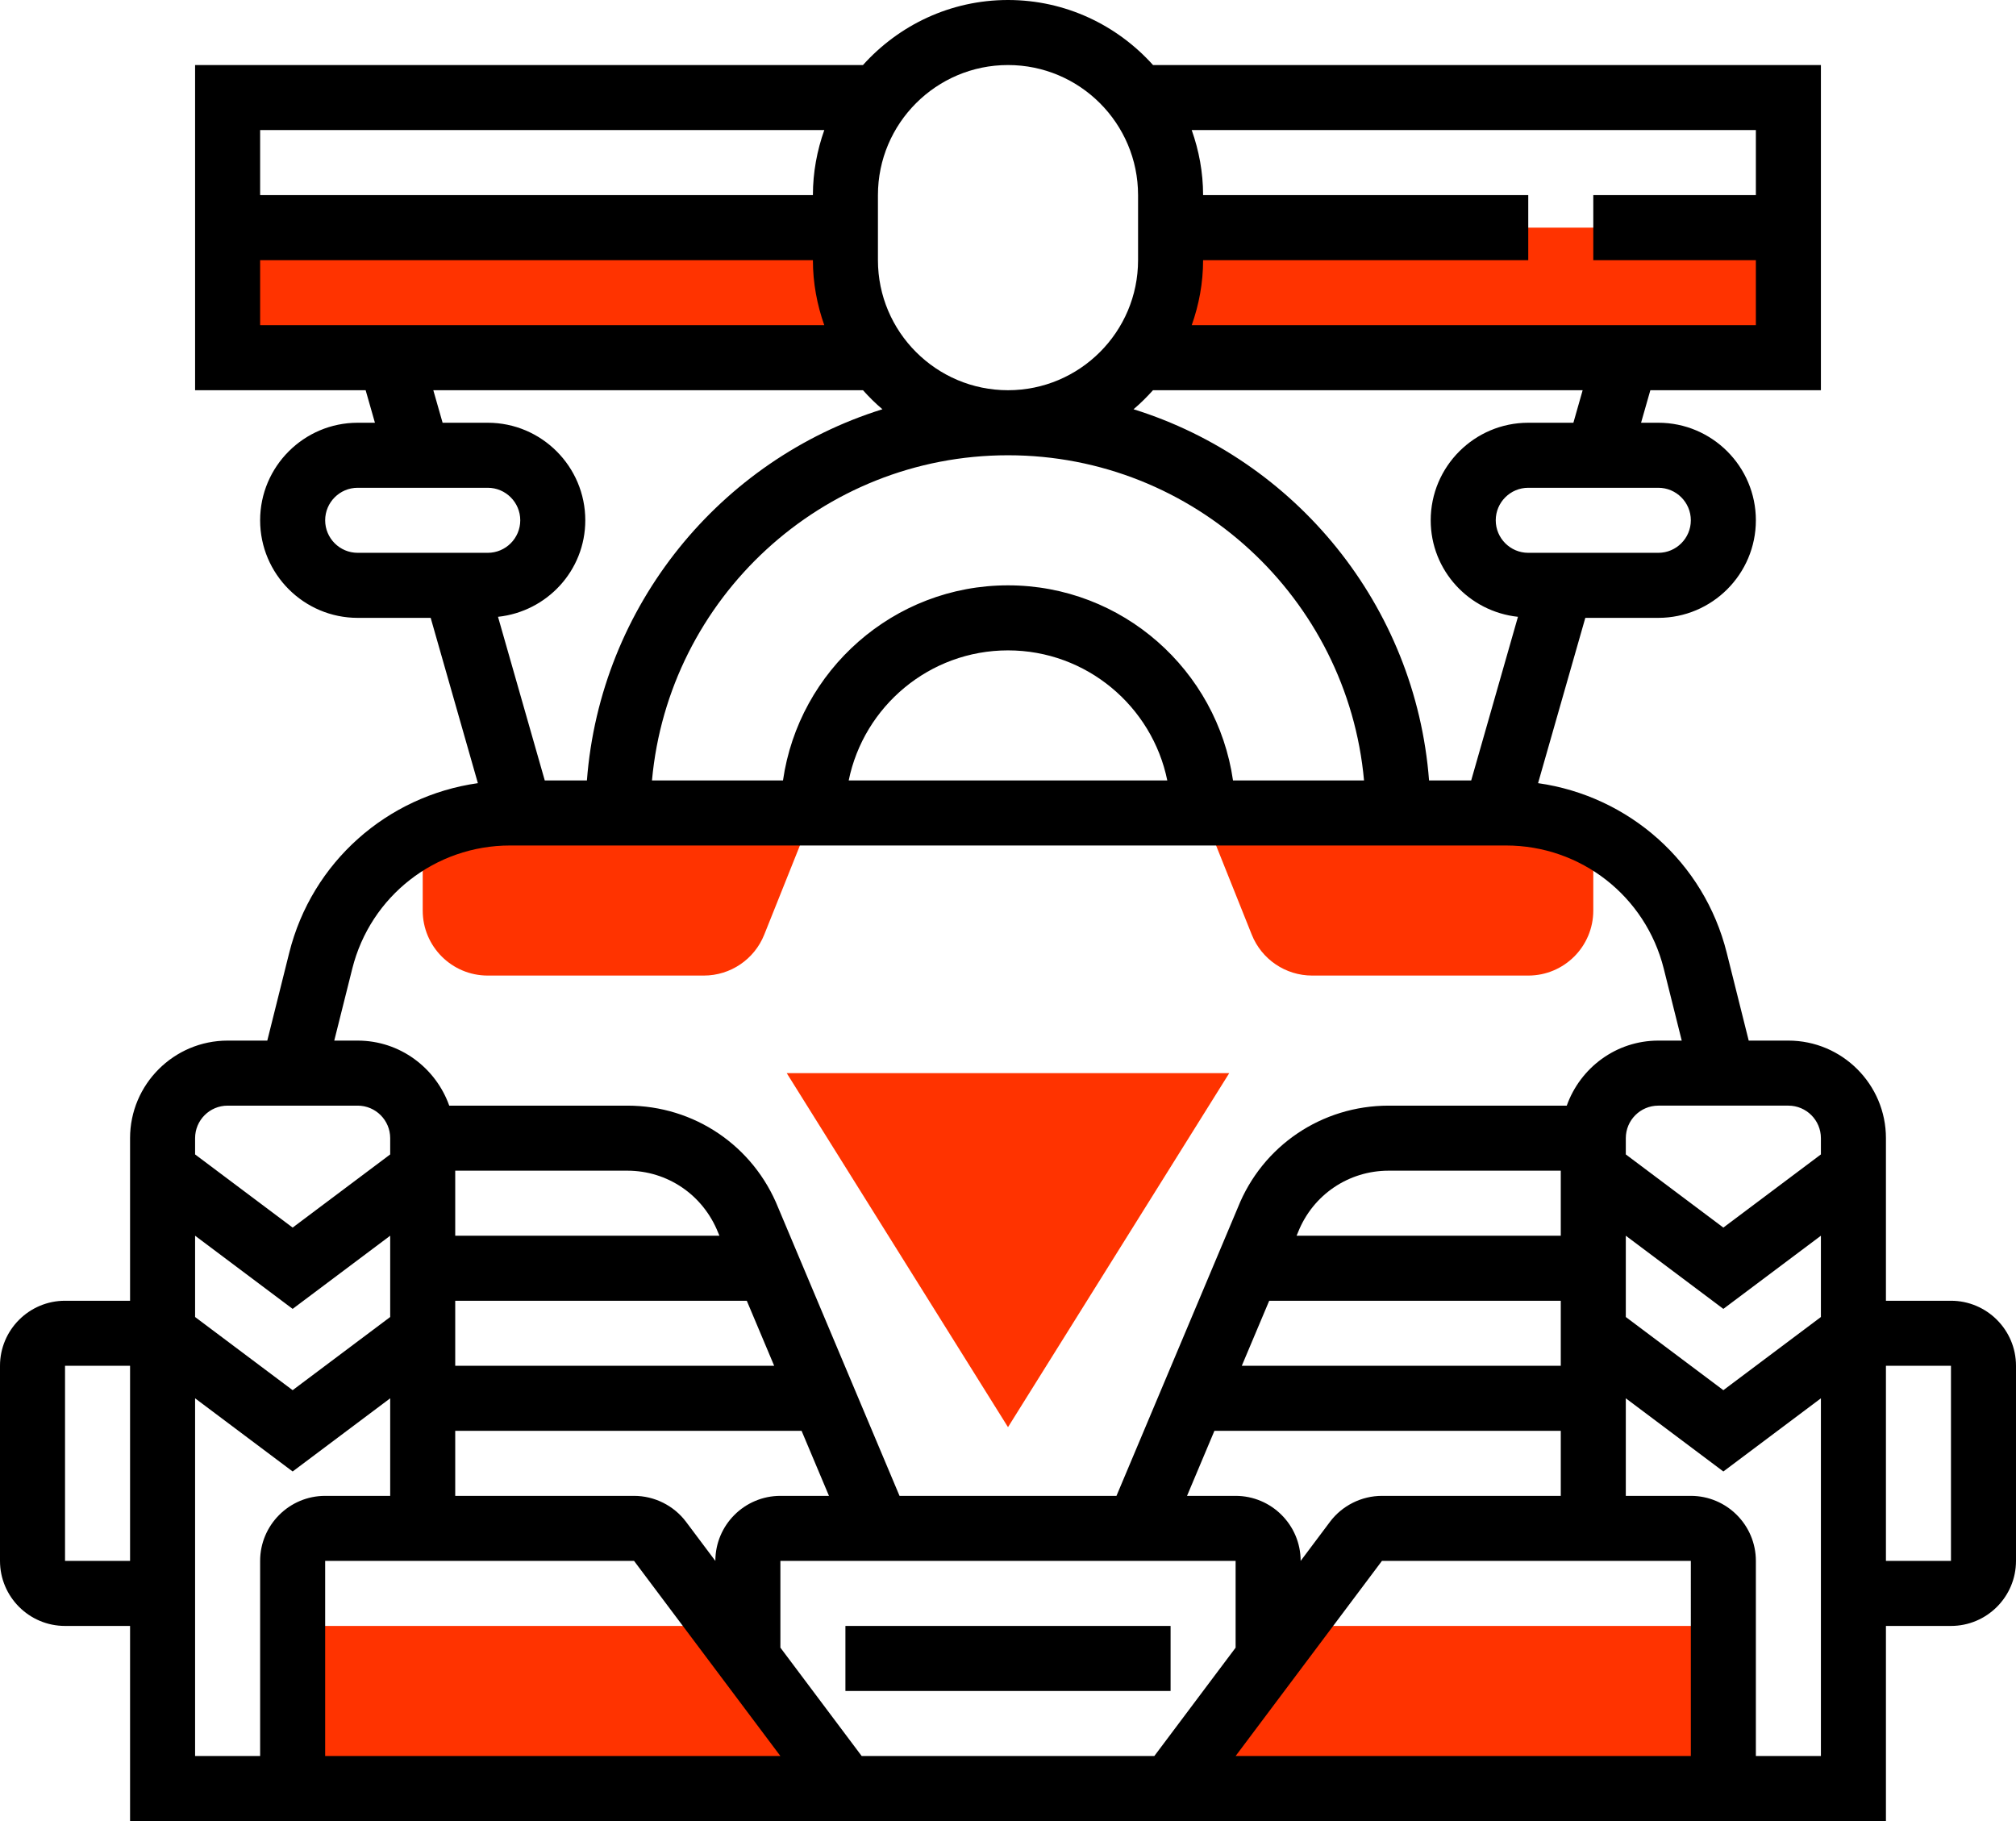
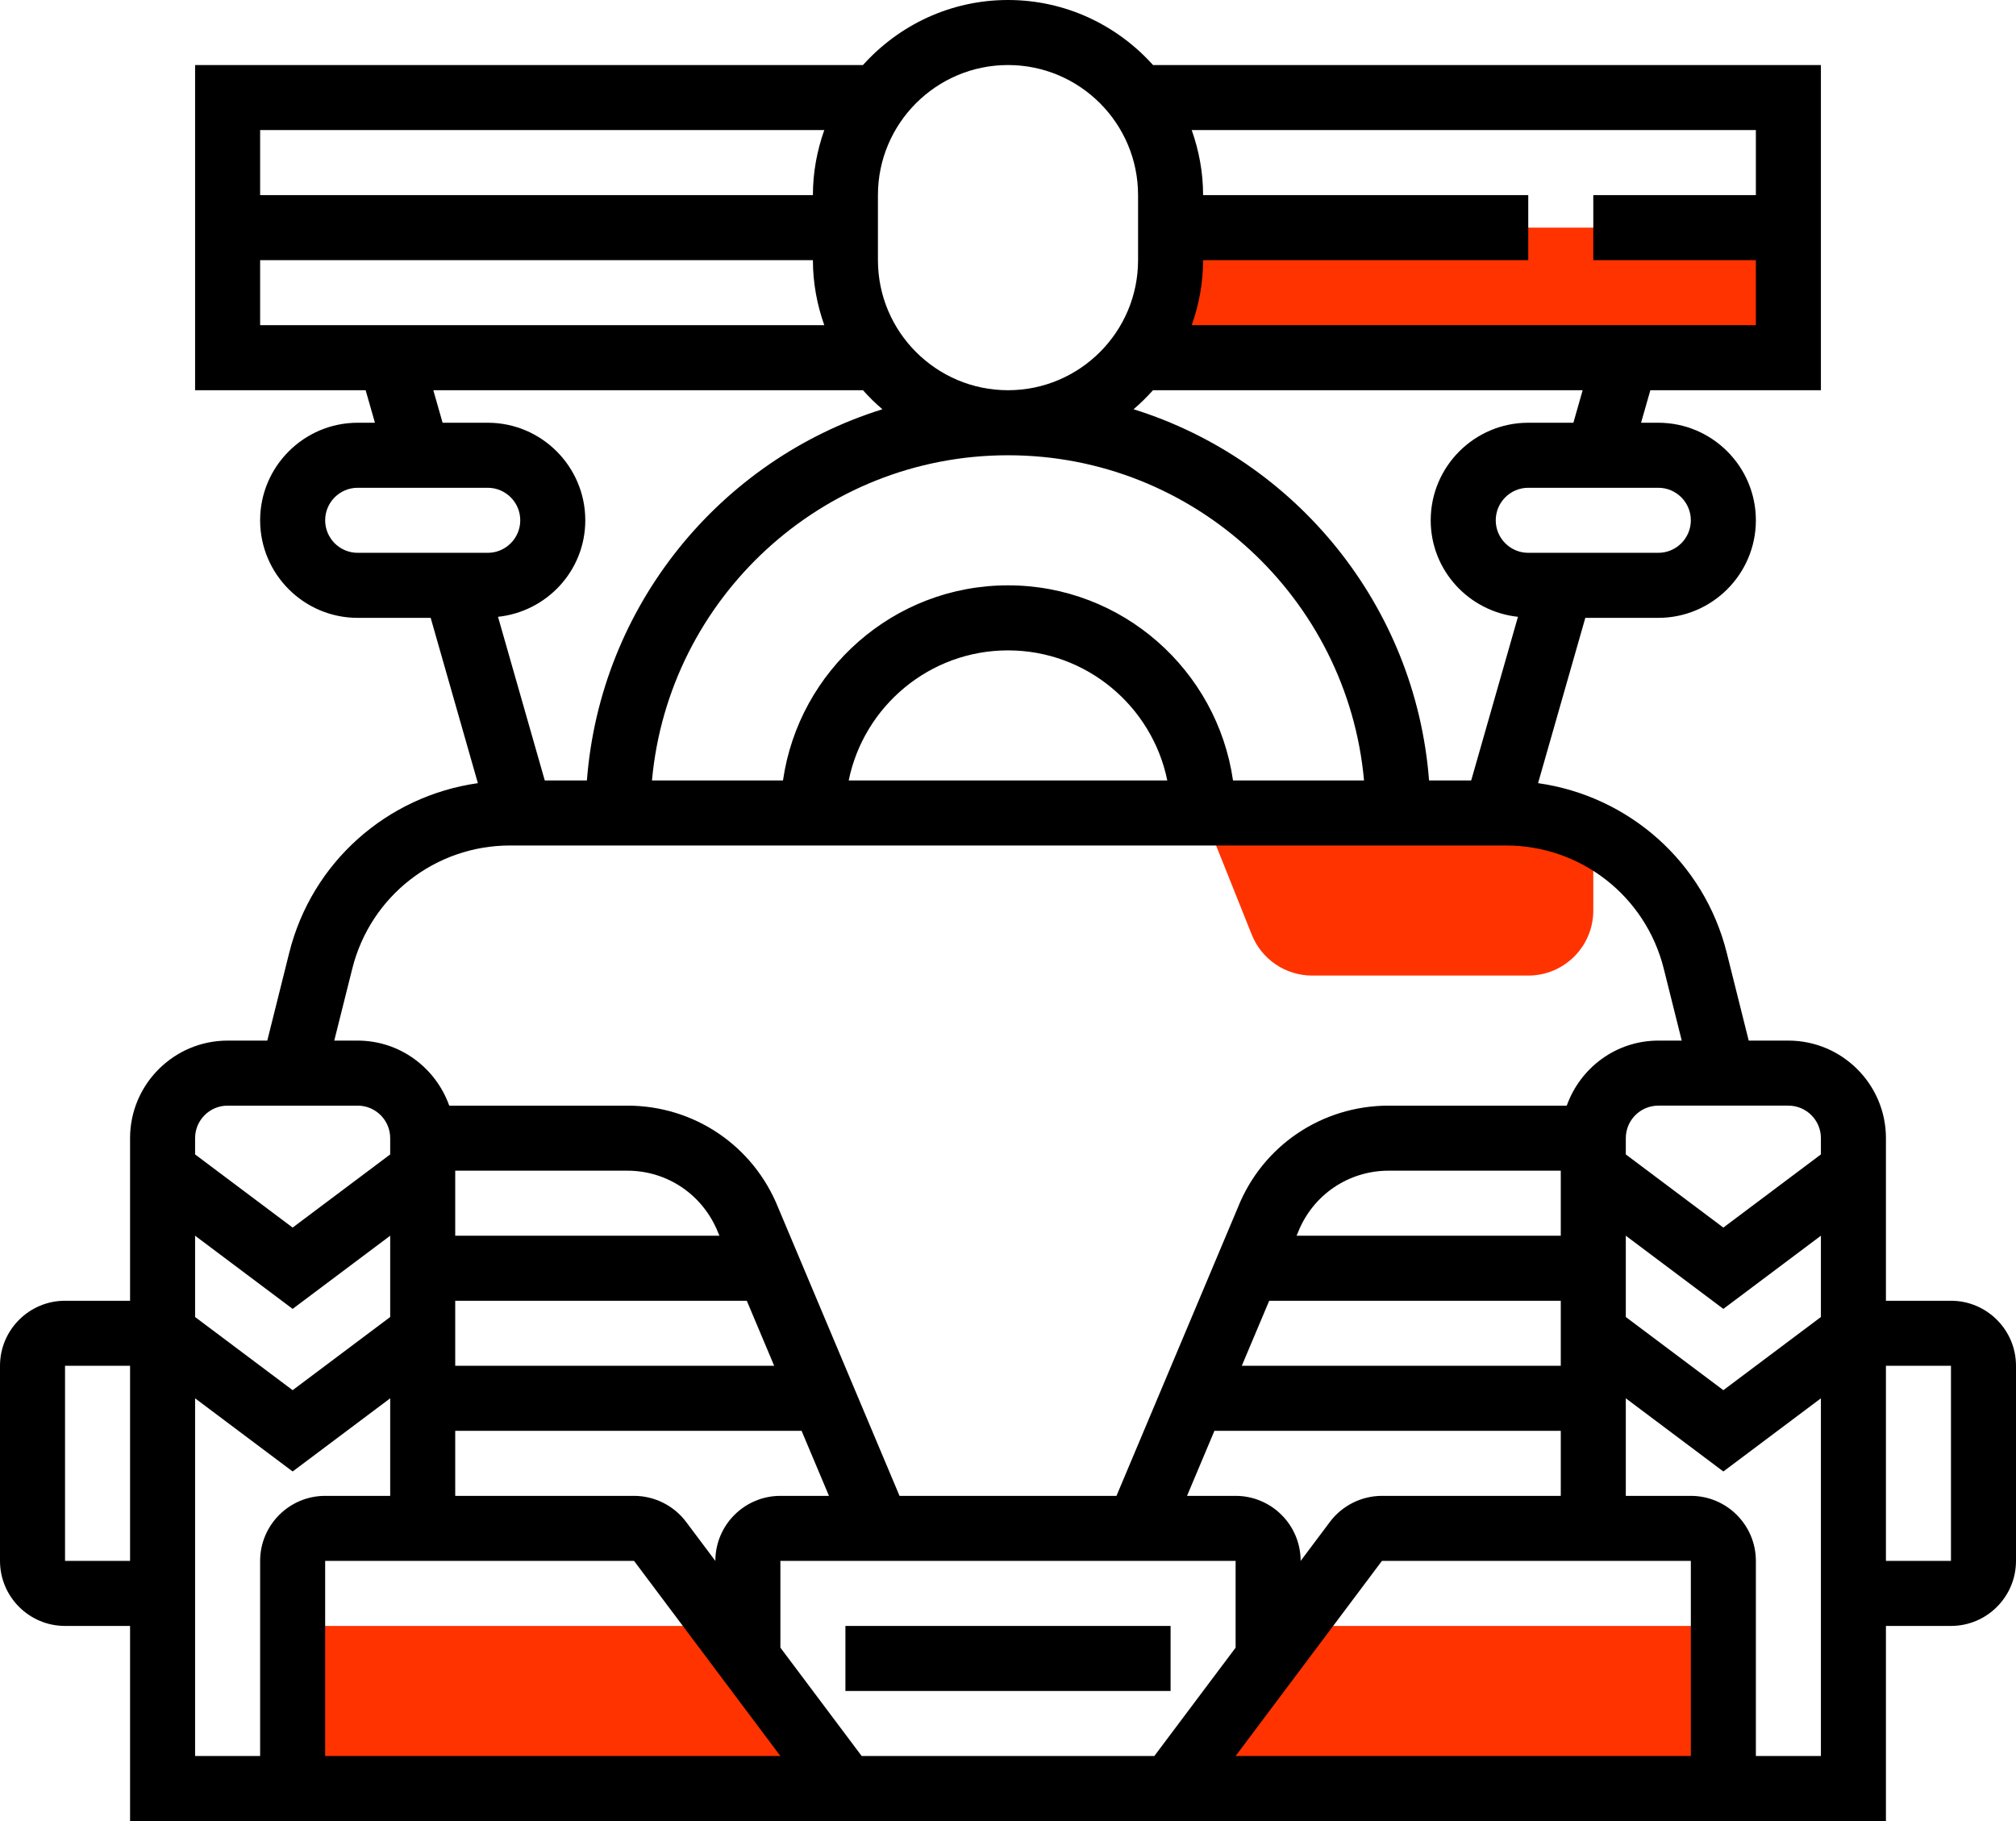
<svg xmlns="http://www.w3.org/2000/svg" version="1.1" id="Layer_1" x="0px" y="0px" viewBox="0 0 496 448" style="enable-background:new 0 0 496 448;" xml:space="preserve">
  <g>
    <path style="fill:#FF3300;" d="M288,56v8c0,9.047-3.121,17.297-8.184,24H440V56H288z" />
-     <path style="fill:#FF3300;" d="M208,64v-8H56v32h160.184C211.121,81.297,208,73.047,208,64z" />
    <path style="fill:#FF3300;" d="M208,440H72v-40h104L208,440z" />
    <path style="fill:#FF3300;" d="M288,440h136v-40H320L288,440z" />
-     <path style="fill:#FF3300;" d="M104,200v24c0,8.84,7.16,16,16,16h53.168c6.543,0,12.426-3.984,14.855-10.055L200,200H104z" />
    <path style="fill:#FF3300;" d="M392,200v24c0,8.84-7.16,16-16,16h-53.168c-6.543,0-12.426-3.984-14.855-10.055L296,200H392z" />
-     <path style="fill:#FF3300;" d="M248,351.098L193.559,264h108.875L248,351.098z" />
  </g>
  <path d="M480,320h-16v-40c0-13.23-10.77-24-24-24h-9.762l-5.398-21.574c-5.582-22.379-24.121-38.602-46.426-41.762L390.039,152H408  c13.23,0,24-10.77,24-24s-10.77-24-24-24h-4.246l2.285-8H448V16H283.68C274.879,6.207,262.168,0,248,0s-26.879,6.207-35.68,16H48v80  h41.961l2.285,8H88c-13.23,0-24,10.77-24,24s10.77,24,24,24h17.961l11.613,40.664c-22.301,3.16-40.84,19.383-46.422,41.762  L65.762,256H56c-13.23,0-24,10.77-24,24v40H16c-8.824,0-16,7.176-16,16v48c0,8.824,7.176,16,16,16h16v48h432v-48h16  c8.824,0,16-7.176,16-16v-48C496,327.176,488.824,320,480,320z M416,432H304l36-48h76V432z M48,304l24,18l24-18v20l-24,18l-24-18  V304z M154.336,288c9.863,0,18.617,5.922,22.336,15.215L177,304h-65v-16H154.336z M112,320h71.734l6.738,16H112V320z M112,352  h85.215l6.738,16H192c-8.824,0-16,7.176-16,16v0.008l-7.191-9.594c-3-4.016-7.793-6.414-12.809-6.414h-44V352z M156,384l36,48H80  v-48H156z M192,405.336V384h112v21.344L284,432h-72L192,405.336z M340,368c-5.016,0-9.809,2.398-12.801,6.406L320,384.008V384  c0-8.824-7.176-16-16-16h-11.953l6.738-16H384v16H340z M384,304h-65l0.383-0.91c3.664-9.168,12.418-15.09,22.281-15.09H384V304z   M312.266,320H384v16h-78.48L312.266,320z M400,304l24,18l24-18v20l-24,18l-24-18V304z M448,280v4l-24,18l-24-18v-4  c0-4.414,3.586-8,8-8h32C444.414,272,448,275.586,448,280z M416,128c0,4.406-3.586,8-8,8h-32c-4.414,0-8-3.594-8-8s3.586-8,8-8h32  C412.414,120,416,123.594,416,128z M387.105,104H376c-13.23,0-24,10.77-24,24c0,12.367,9.434,22.457,21.465,23.742L361.961,192  h-10.367c-3.305-43.062-32.852-78.895-72.707-91.32c1.715-1.441,3.289-3.023,4.785-4.68h105.711L387.105,104z M303.359,192  c-3.902-27.098-27.207-48-55.359-48s-51.457,20.902-55.359,48h-32.234c4.059-44.785,41.77-80,87.594-80s83.535,35.215,87.594,80  H303.359z M287.191,192h-78.383c3.719-18.23,19.871-32,39.191-32S283.473,173.77,287.191,192z M432,32v16h-40v16h40v16H293.199  C294.984,74.984,296,69.617,296,64h80V48h-80c0-5.617-1.023-10.984-2.801-16H432z M248,16c17.648,0,32,14.352,32,32v16  c0,17.648-14.352,32-32,32s-32-14.352-32-32V48C216,30.352,230.352,16,248,16z M202.801,32C201.023,37.016,200,42.383,200,48H64V32  H202.801z M64,64h136c0,5.617,1.023,10.984,2.801,16H64V64z M106.609,96H212.32c1.496,1.664,3.07,3.238,4.785,4.68  c-39.859,12.426-69.402,48.258-72.707,91.32h-10.367l-11.504-40.258C134.566,150.457,144,140.367,144,128c0-13.23-10.77-24-24-24  h-11.105L106.609,96z M80,128c0-4.406,3.586-8,8-8h32c4.414,0,8,3.594,8,8s-3.586,8-8,8H88C83.586,136,80,132.406,80,128z   M86.672,238.297C91.137,220.457,107.09,208,125.48,208h245.047c18.395,0,34.344,12.457,38.809,30.297L413.762,256H408  c-10.414,0-19.215,6.711-22.527,16h-43.809c-16.457,0-31.031,9.863-37.09,25.016L274.688,368h-53.375l-29.832-70.848  C185.367,281.863,170.793,272,154.336,272h-43.809c-3.313-9.289-12.113-16-22.527-16h-5.762L86.672,238.297z M56,272h32  c4.414,0,8,3.586,8,8v4l-24,18l-24-18v-4C48,275.586,51.586,272,56,272z M16,384v-48h16v48H16z M48,344l24,18l24-18v24H80  c-8.824,0-16,7.176-16,16v48H48V344z M432,432v-48c0-8.824-7.176-16-16-16h-16v-24l24,18l24-18v88H432z M480,384h-16v-48h16V384z" />
  <path d="M208,400h80v16h-80V400z" />
</svg>